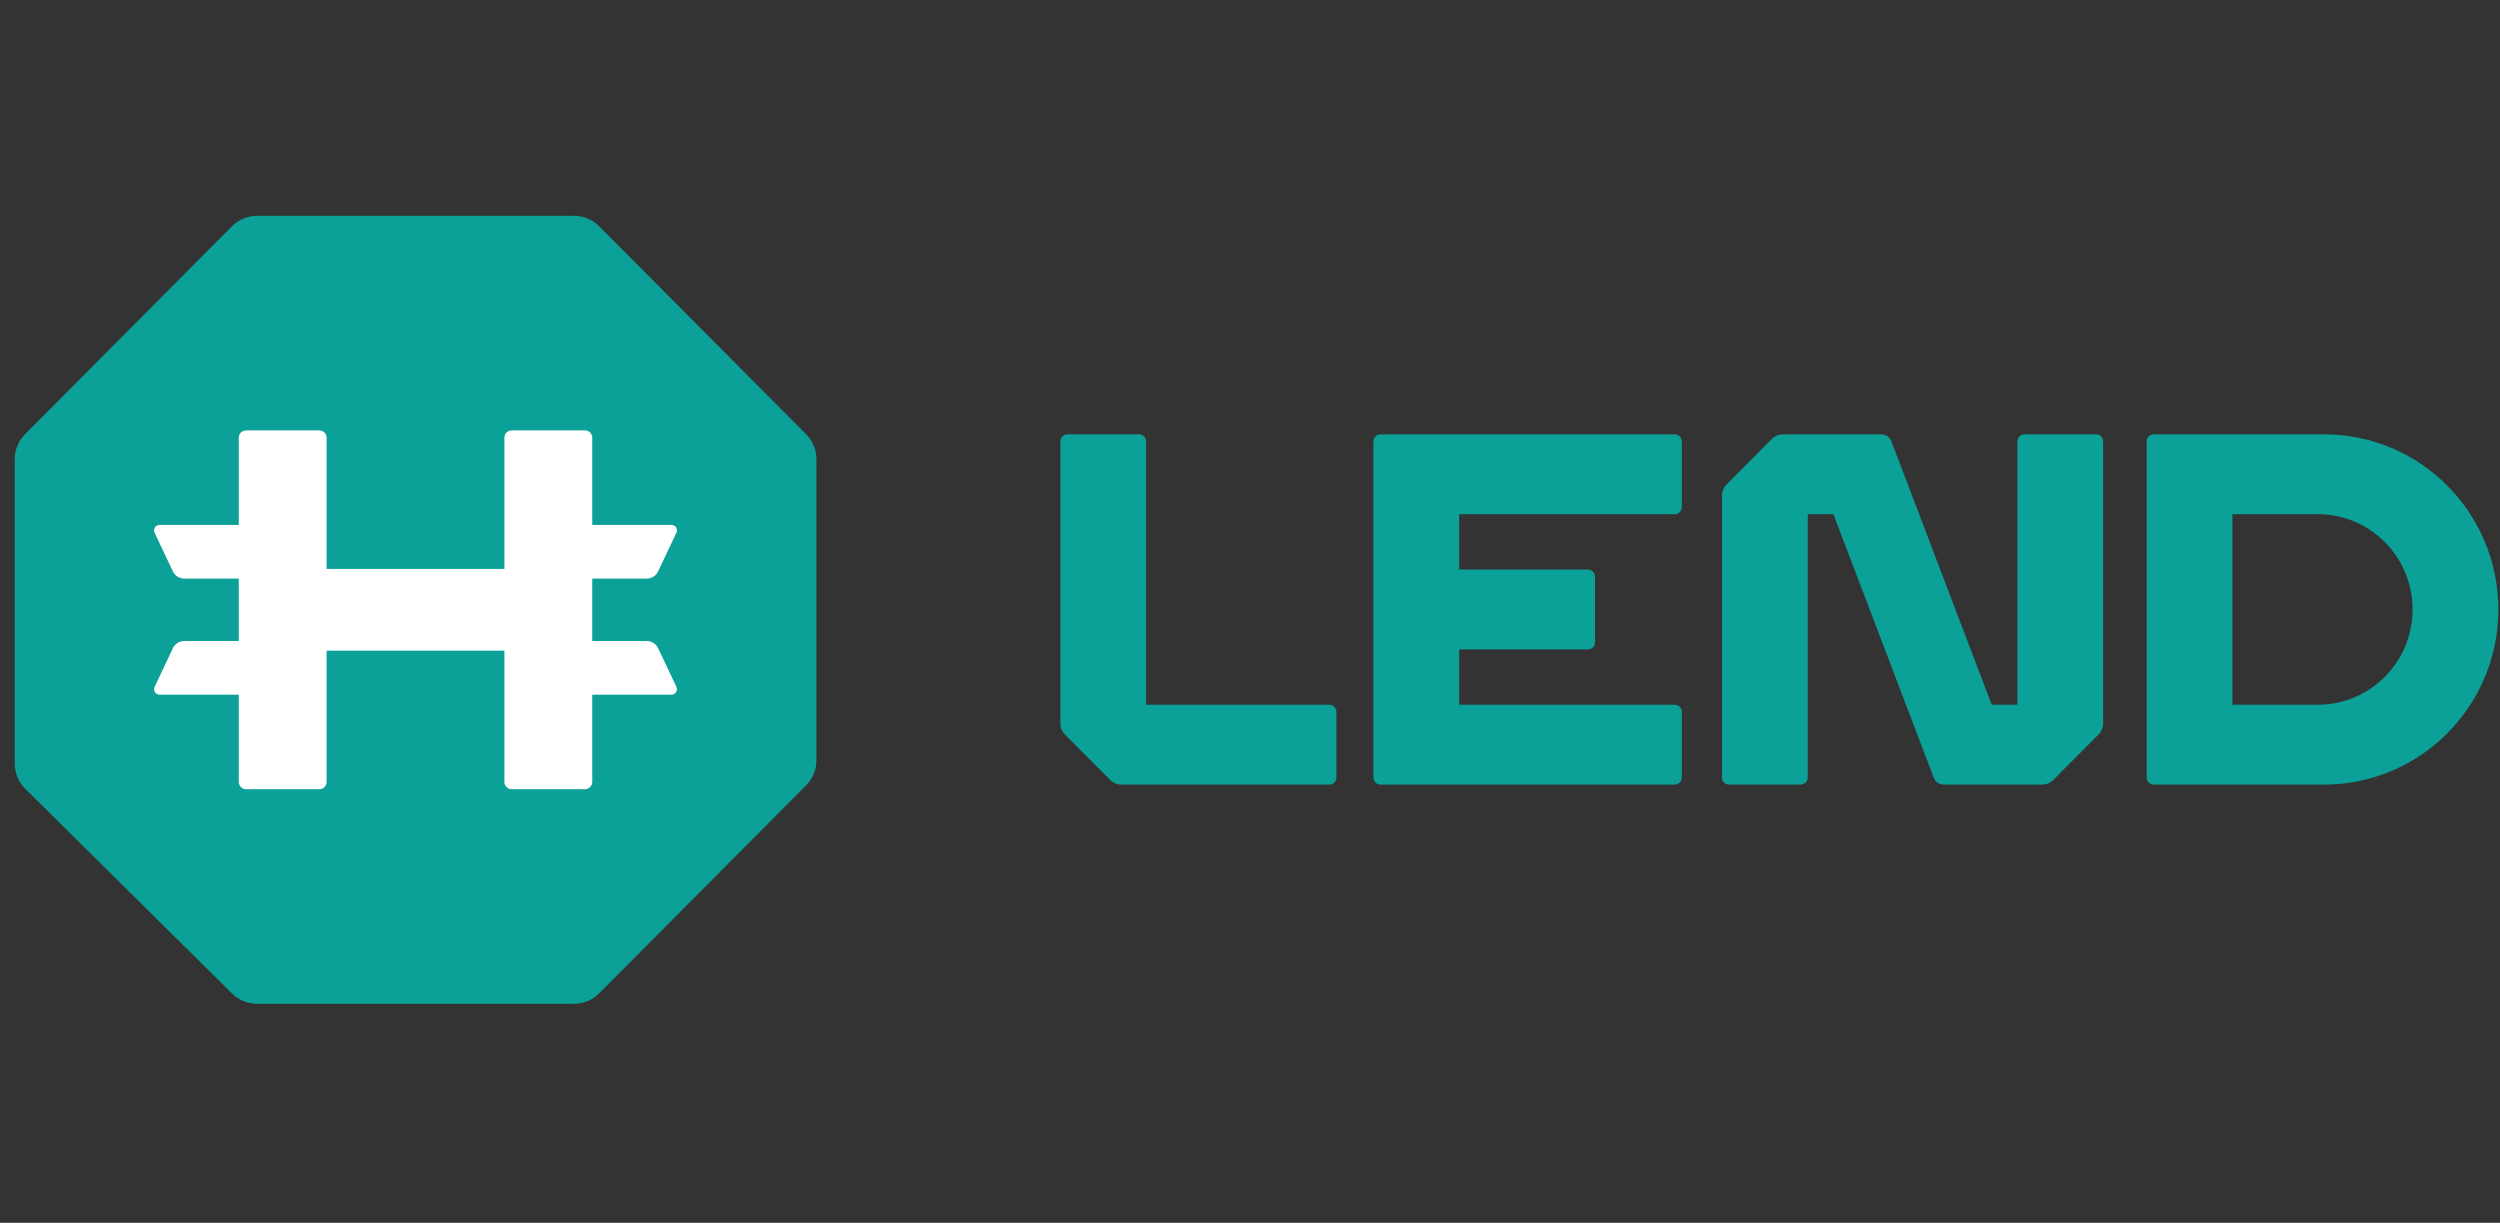
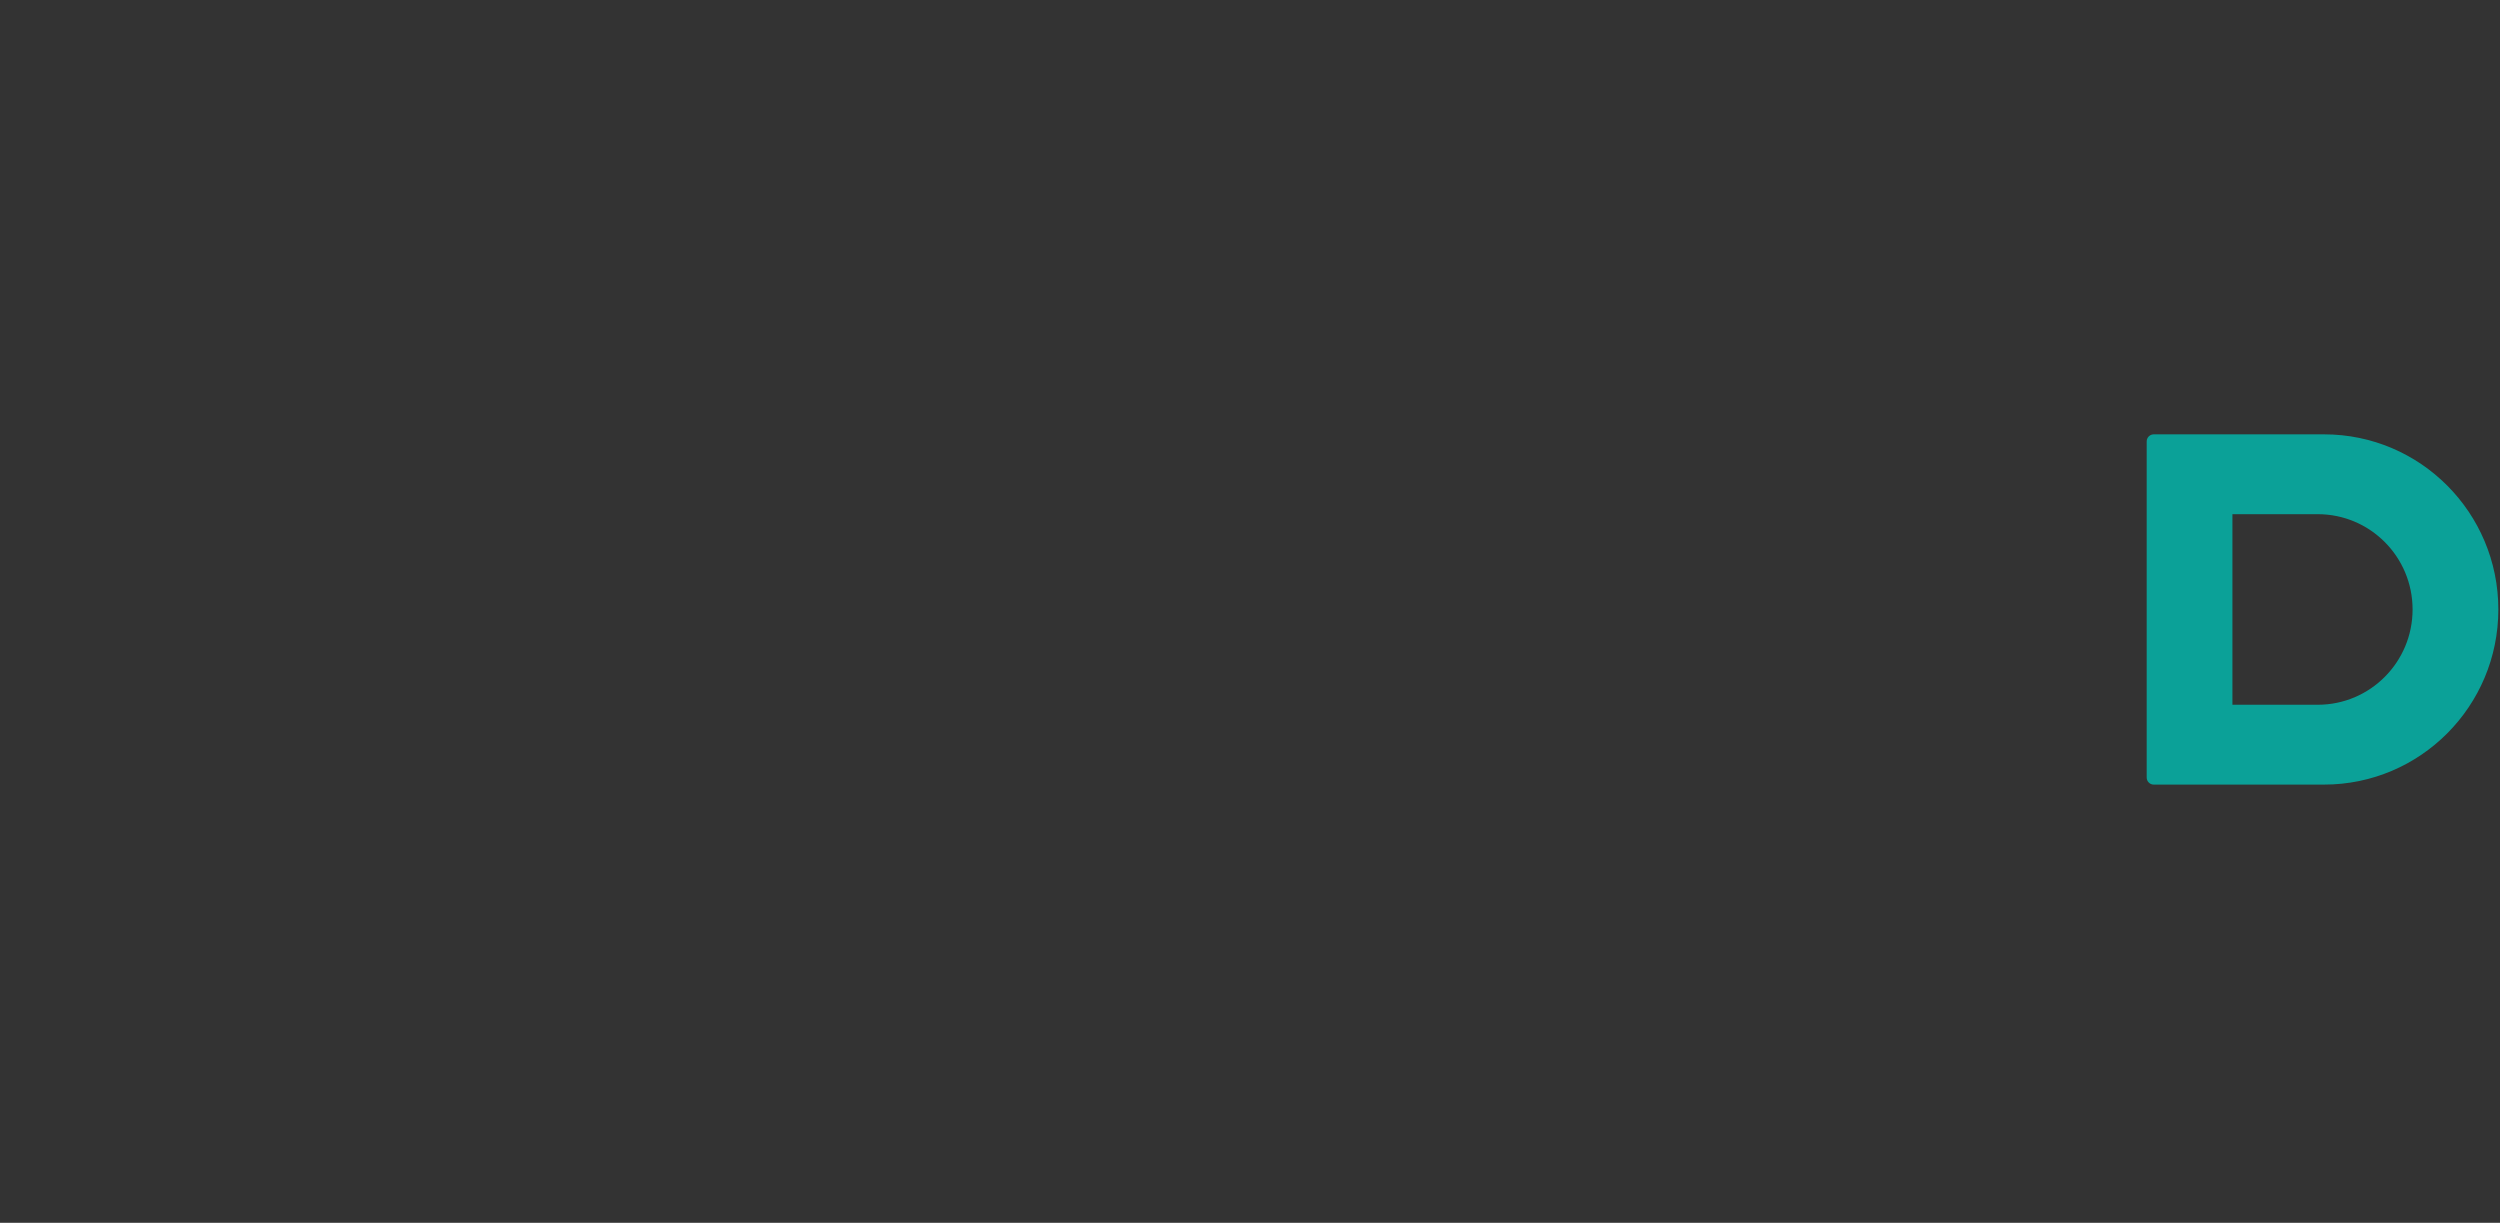
<svg xmlns="http://www.w3.org/2000/svg" width="92" height="45" viewBox="0 0 92 45" fill="none">
  <rect x="0" y="0" width="92" height="45" fill="#333333" stroke="none" />
-   <path d="M61.891 18.662V16.245C61.891 16.101 61.775 15.984 61.632 15.984H50.8C50.657 15.984 50.541 16.101 50.541 16.245V28.612C50.541 28.756 50.657 28.873 50.8 28.873H61.632C61.775 28.873 61.891 28.756 61.891 28.612V26.195C61.891 26.052 61.775 25.935 61.632 25.935H53.697V23.897H58.436C58.579 23.897 58.695 23.781 58.695 23.637V21.22C58.695 21.076 58.579 20.96 58.436 20.96H53.697V18.922H61.632C61.775 18.922 61.891 18.805 61.891 18.662Z" fill="#0BA198" />
  <path d="M85.525 15.984H79.257C79.114 15.984 78.998 16.101 78.998 16.245V28.612C78.998 28.756 79.114 28.873 79.257 28.873H85.525C89.067 28.873 91.939 25.988 91.939 22.428C91.939 18.869 89.067 15.984 85.525 15.984ZM82.153 25.935V18.922H85.293C87.221 18.922 88.783 20.492 88.783 22.428C88.783 24.365 87.221 25.935 85.293 25.935H82.153Z" fill="#0BA198" />
-   <path d="M48.919 25.935H42.177V16.245C42.177 16.101 42.061 15.984 41.918 15.984H39.281C39.138 15.984 39.022 16.101 39.022 16.245V26.617C39.022 26.772 39.083 26.921 39.192 27.031L40.854 28.701C40.964 28.811 41.112 28.873 41.267 28.873H48.919C49.063 28.873 49.179 28.756 49.179 28.612V26.195C49.179 26.052 49.063 25.935 48.919 25.935Z" fill="#0BA198" />
-   <path d="M74.239 16.245V25.935H73.295L69.601 16.235C69.543 16.084 69.398 15.984 69.237 15.984H65.614C65.46 15.984 65.311 16.046 65.202 16.156L63.54 17.826C63.431 17.936 63.369 18.085 63.369 18.24V28.612C63.369 28.756 63.485 28.873 63.628 28.873H66.265C66.409 28.873 66.525 28.756 66.525 28.612V18.922H67.469L71.163 28.621C71.221 28.773 71.365 28.873 71.526 28.873H75.15C75.304 28.873 75.453 28.811 75.562 28.701L77.224 27.031C77.333 26.921 77.395 26.772 77.395 26.617V16.245C77.395 16.101 77.279 15.984 77.135 15.984H74.498C74.355 15.984 74.239 16.101 74.239 16.245Z" fill="#0BA198" />
-   <path d="M22.049 8.327C21.803 8.08 21.469 7.941 21.121 7.941H9.465C9.117 7.941 8.783 8.08 8.537 8.327L0.925 15.975C0.679 16.222 0.541 16.558 0.541 16.907V28.091C0.541 28.444 0.682 28.783 0.932 29.03L8.539 36.561C8.784 36.804 9.115 36.94 9.459 36.94H21.121C21.469 36.94 21.803 36.801 22.049 36.554L29.661 28.906C29.907 28.659 30.045 28.323 30.045 27.974V16.907C30.045 16.558 29.907 16.222 29.661 15.975L22.049 8.327Z" fill="#0BA198" />
-   <path d="M23.8 23.589C23.98 23.589 24.143 23.693 24.22 23.856L24.892 25.278C24.955 25.411 24.859 25.564 24.712 25.564H21.795V28.775C21.795 28.922 21.676 29.042 21.529 29.042H18.828C18.681 29.042 18.562 28.922 18.562 28.775V23.945H12.019V28.775C12.019 28.922 11.9 29.042 11.754 29.042H9.053C8.906 29.042 8.787 28.922 8.787 28.775V25.564H5.869C5.723 25.564 5.627 25.411 5.689 25.278L6.361 23.856C6.438 23.693 6.602 23.589 6.781 23.589H8.787V21.292H6.781C6.602 21.292 6.438 21.188 6.361 21.025L5.689 19.603C5.627 19.47 5.723 19.317 5.869 19.317H8.787V16.106C8.787 15.958 8.906 15.839 9.053 15.839H11.754C11.9 15.839 12.019 15.958 12.019 16.106V20.936H18.562V16.106C18.562 15.958 18.681 15.839 18.828 15.839H21.529C21.676 15.839 21.795 15.958 21.795 16.106V19.317H24.712C24.859 19.317 24.955 19.47 24.892 19.603L24.22 21.025C24.143 21.188 23.98 21.292 23.8 21.292H21.795V23.589L23.8 23.589Z" fill="white" />
</svg>